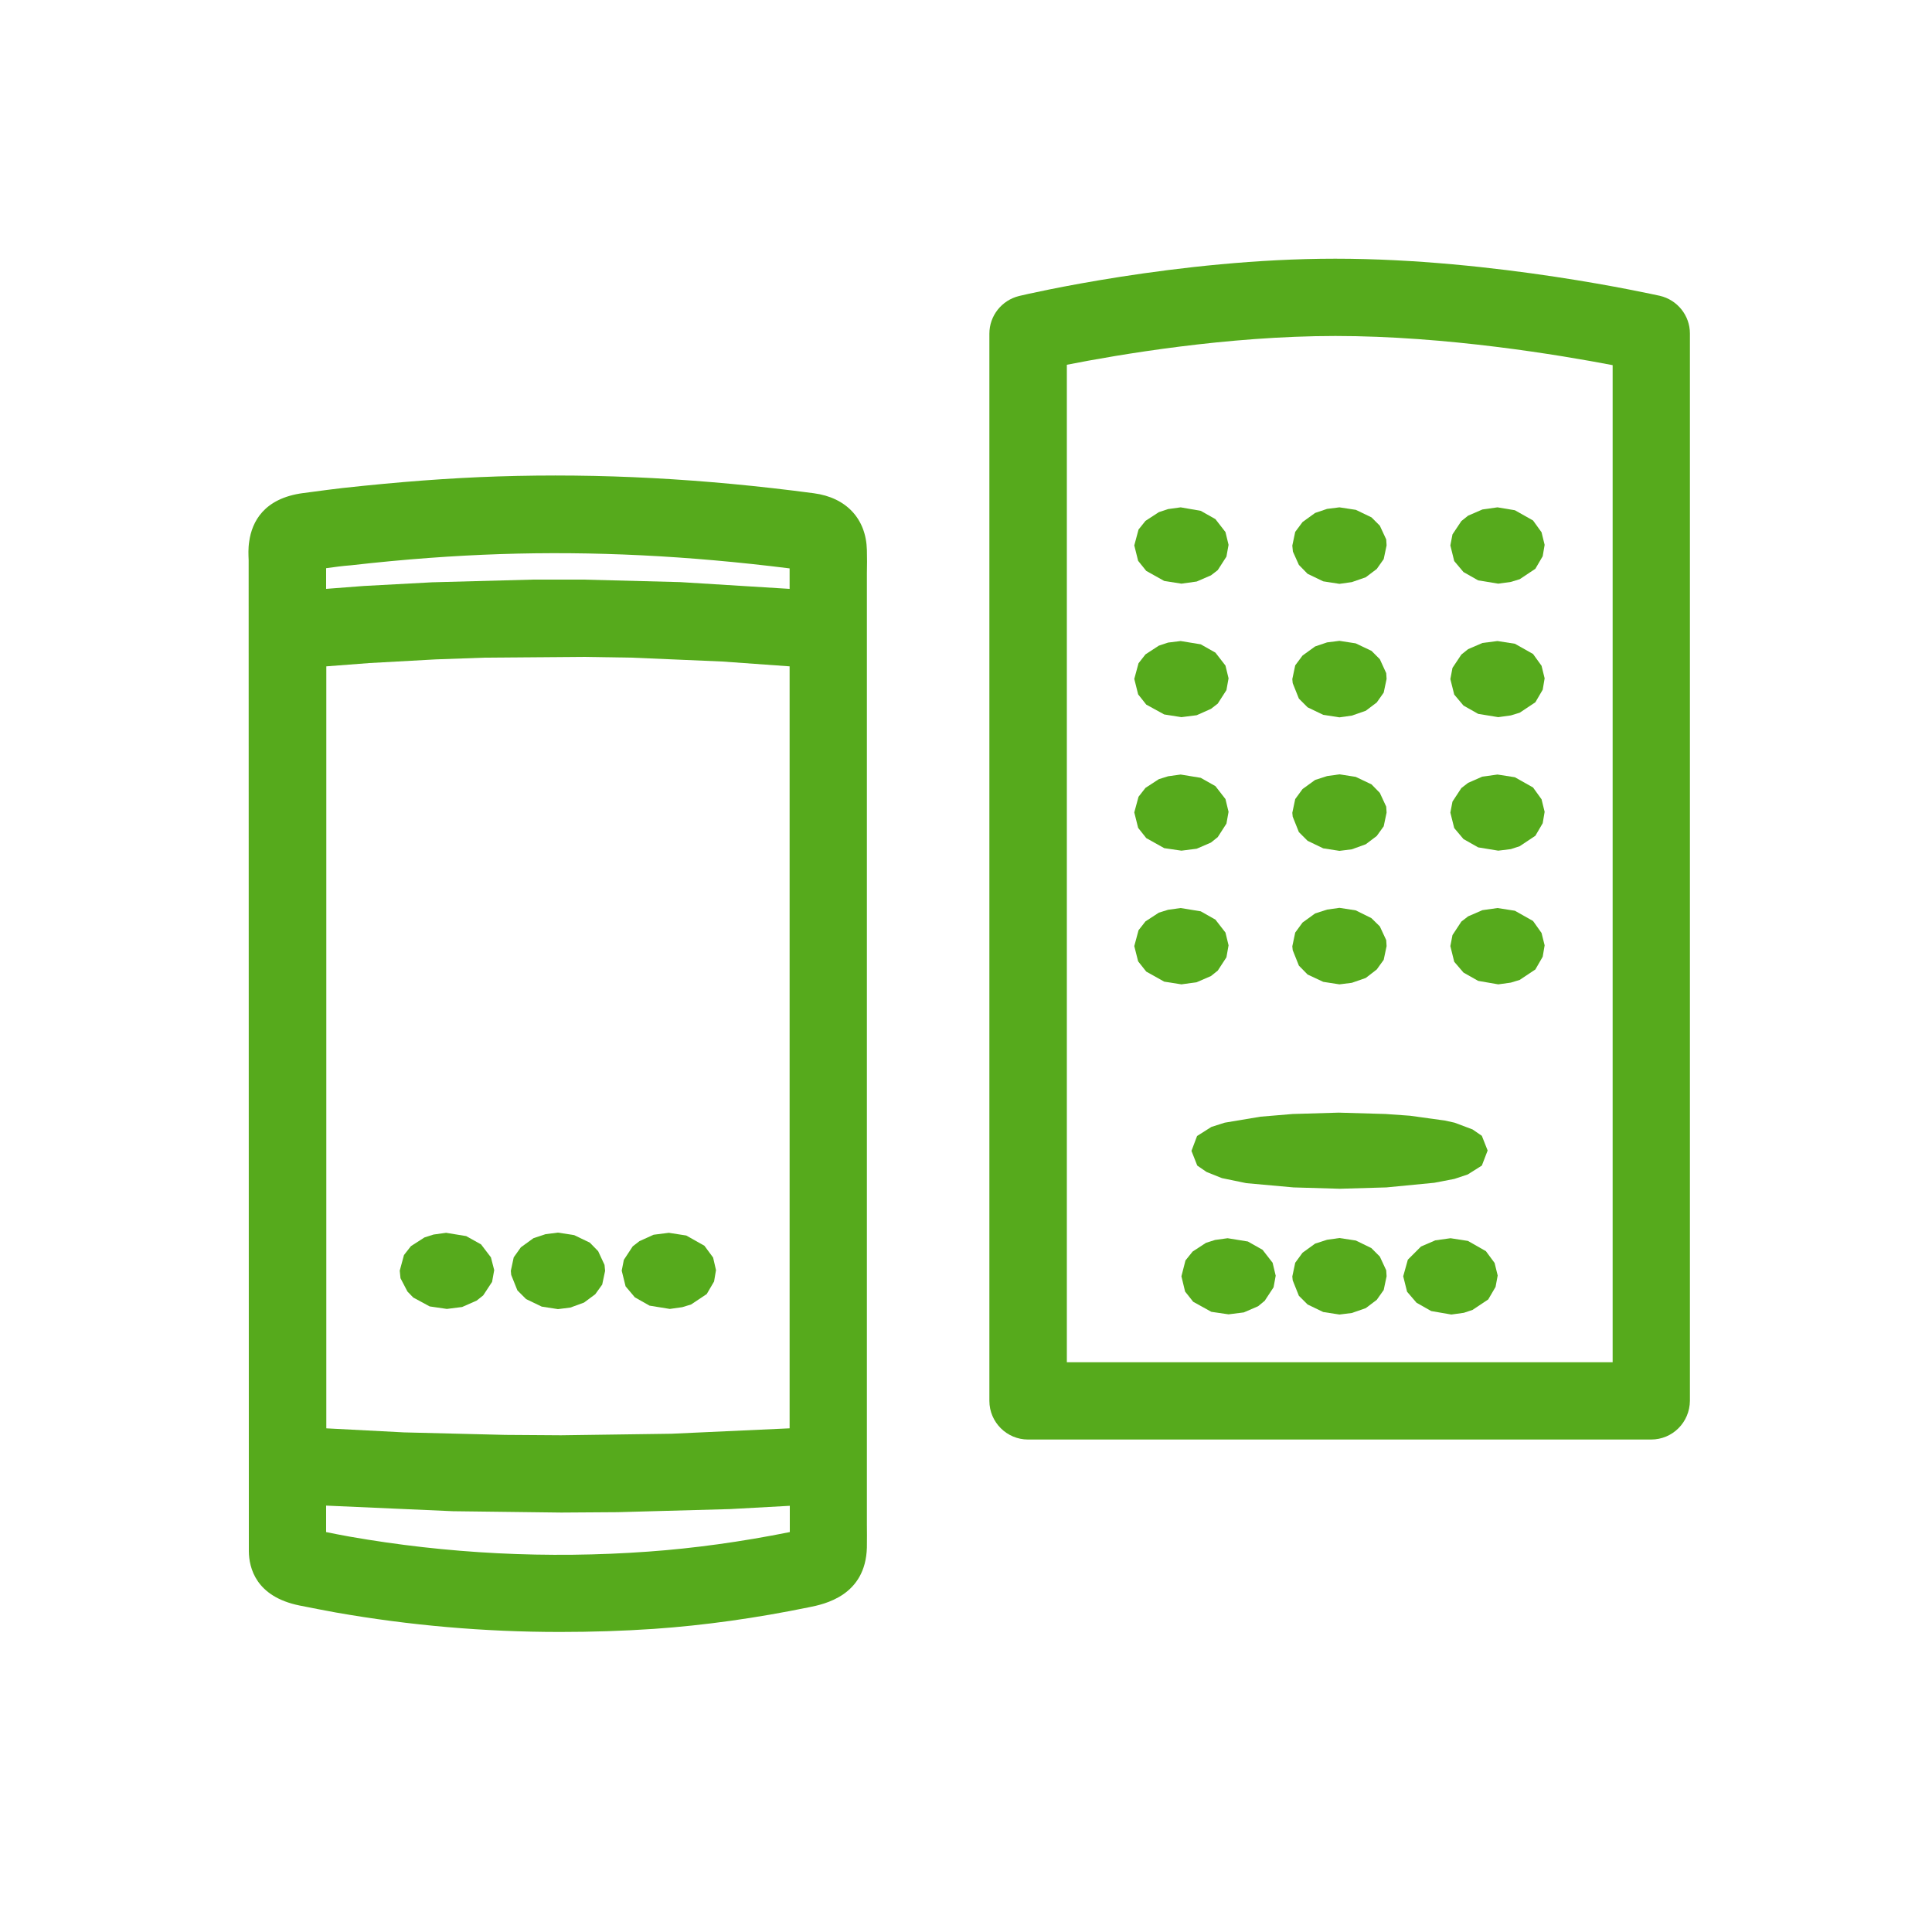
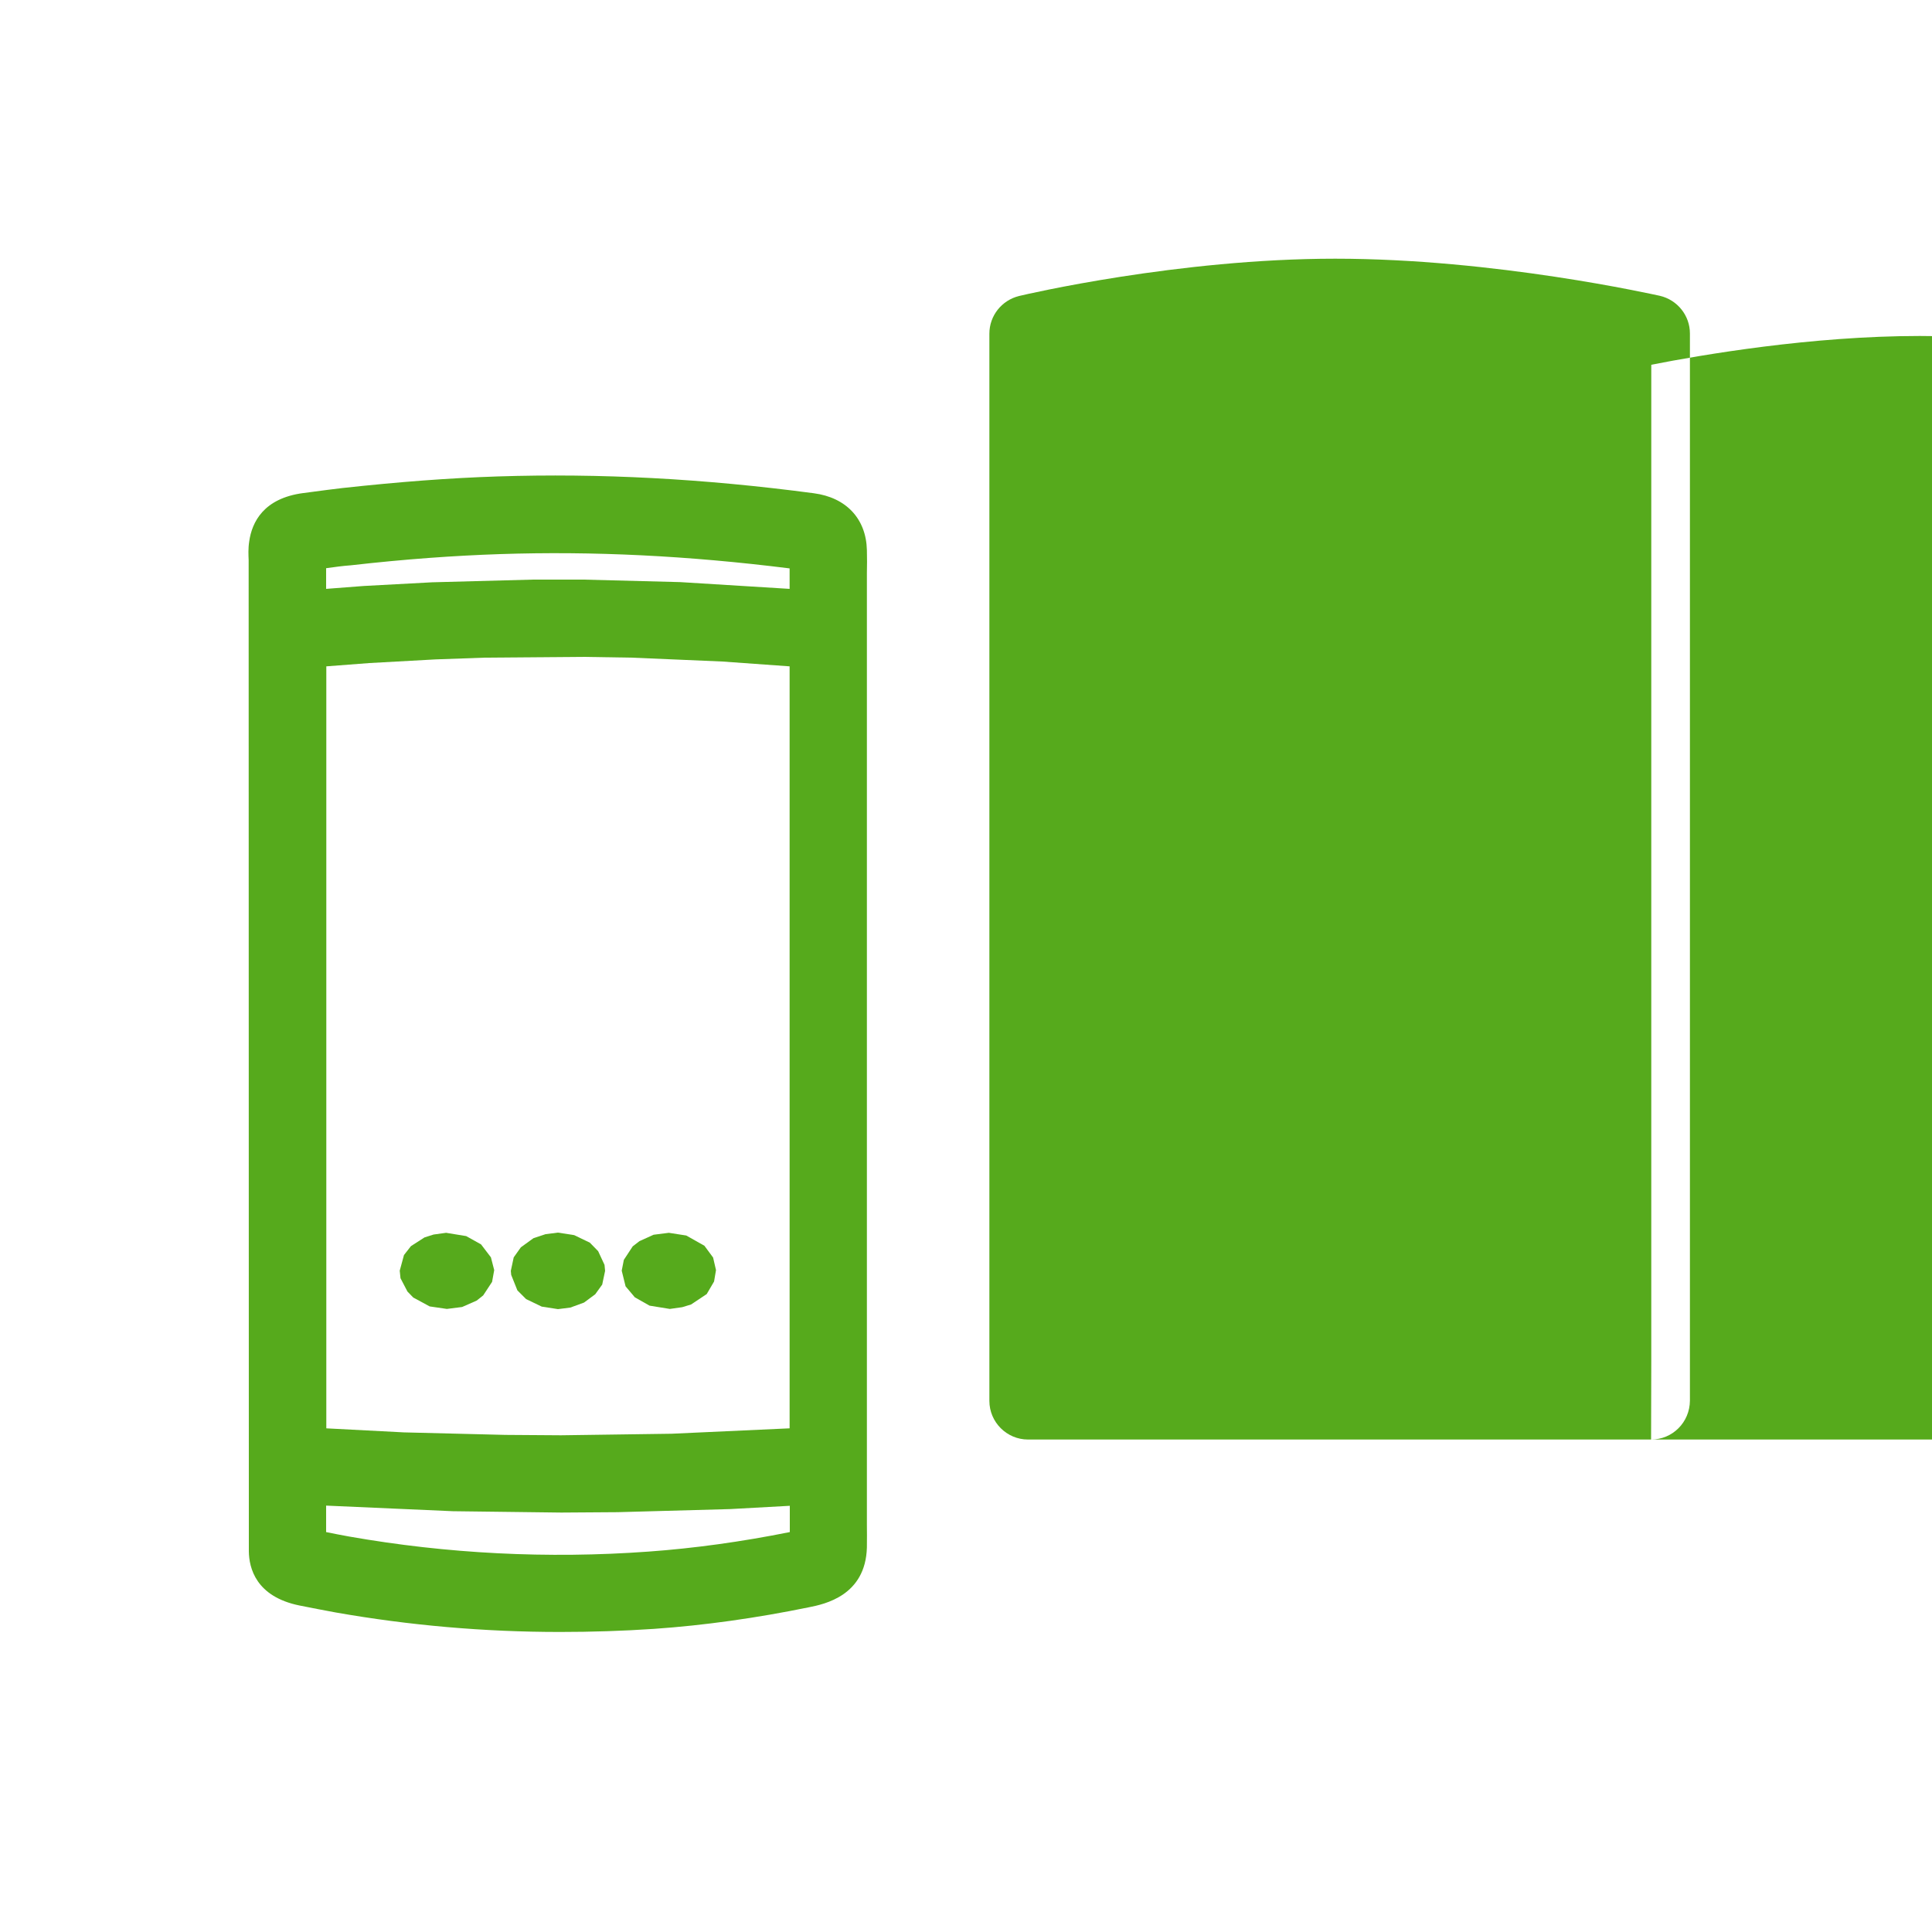
<svg xmlns="http://www.w3.org/2000/svg" version="1.1" x="0px" y="0px" viewBox="0 0 100 100" style="enable-background:new 0 0 100 100;" xml:space="preserve">
  <style type="text/css"> .st0{fill:#56AA1C;} .st1{fill:#FFFFFF;} .st2{fill:#FFFFFF;stroke:#56AA1C;stroke-width:4;stroke-miterlimit:10;} .st3{fill:none;stroke:#56AA1C;stroke-width:4;stroke-miterlimit:10;} .st4{fill:none;stroke:#56AA1C;stroke-width:5;stroke-linecap:round;stroke-miterlimit:10;stroke-dasharray:0,9;} .st5{fill:none;stroke:#56AA1C;stroke-width:2;stroke-miterlimit:10;} .st6{fill:none;stroke:#949599;stroke-width:4;stroke-linecap:square;stroke-miterlimit:10;} .st7{fill:none;stroke:#949599;stroke-width:2;stroke-linecap:square;stroke-miterlimit:10;} .st8{fill:none;stroke:#949599;stroke-width:4;stroke-linejoin:round;stroke-miterlimit:10;} .st9{fill:none;stroke:#949599;stroke-width:4;stroke-miterlimit:10;} .st10{fill:none;stroke:#56AA1C;stroke-width:12;stroke-miterlimit:10;} .st11{fill:#FFFFFF;stroke:#56AA1C;stroke-width:12;stroke-miterlimit:10;} .st12{fill:#FFE71D;} .st13{fill:#000213;} .st14{fill:#000112;} .st15{fill:#56AA1C;stroke:#56AA1C;stroke-width:12;stroke-miterlimit:10;} .st16{fill:none;stroke:#FFFFFF;stroke-width:5;stroke-miterlimit:10;} .st17{fill:none;stroke:#56AA1C;stroke-width:6;stroke-miterlimit:10;} .st18{fill:none;stroke:#56AA1C;stroke-width:18;stroke-linecap:round;stroke-linejoin:round;stroke-miterlimit:10;} .st19{fill:#56AA1C;stroke:#56AA1C;stroke-width:13.186;stroke-miterlimit:10;} .st20{fill:none;stroke:#56AA1C;stroke-width:3.6;stroke-miterlimit:10;} .st21{fill:#FFFFFF;stroke:#FFFFFF;stroke-width:13.186;stroke-miterlimit:10;} .st22{fill:none;stroke:#56AA1C;stroke-width:5;stroke-miterlimit:10;} .st23{fill:none;stroke:#FFFFFF;stroke-width:3.6;stroke-miterlimit:10;} .st24{fill:none;stroke:#FFFFFF;stroke-width:18;stroke-linecap:round;stroke-linejoin:round;stroke-miterlimit:10;} .st25{fill:none;stroke:#FFFFFF;stroke-width:4.868;stroke-miterlimit:10;} .st26{fill:none;stroke:#56AA1C;stroke-width:59;stroke-miterlimit:10;} .st27{fill:none;stroke:#FFFFFF;stroke-width:16.982;stroke-miterlimit:10;} .st28{fill:none;stroke:#FFFFFF;stroke-width:7.936;stroke-linecap:round;stroke-miterlimit:10;} .st29{opacity:0.5;fill:#FFFFFF;} .st30{fill:#FFFFFF;stroke:#56AA1C;stroke-width:12.363;stroke-miterlimit:10;} .st31{fill:none;stroke:#56AA1C;stroke-width:22;stroke-miterlimit:10;} .st32{fill:#FFFFFF;stroke:#56AA1C;stroke-width:9.45;stroke-miterlimit:10;} .st33{fill:none;stroke:#56AA1C;stroke-width:13.675;stroke-miterlimit:10;} .st34{fill:none;stroke:#56AA1C;stroke-width:9.066;stroke-miterlimit:10;} .st35{fill:none;stroke:#56AA1C;stroke-width:4.61;stroke-linecap:round;stroke-miterlimit:10;} .st36{fill:none;stroke:#56AA1C;stroke-width:21.818;stroke-miterlimit:10;} .st37{fill:none;stroke:#56AA1C;stroke-width:13.72;stroke-miterlimit:10;} .st38{fill:#56B046;} .st39{fill:none;stroke:#56AA1C;stroke-width:12;stroke-linecap:round;stroke-linejoin:round;stroke-miterlimit:10;} .st40{fill:none;stroke:#56AA1C;stroke-width:12;stroke-linejoin:round;stroke-miterlimit:10;} .st41{fill:none;stroke:#56AA1C;stroke-width:12;stroke-miterlimit:10;stroke-dasharray:60.524,13.45,40.35,6.725;} .st42{fill:none;stroke:#56AA1C;stroke-width:13.72;stroke-linecap:square;stroke-miterlimit:10;} .st43{fill:none;stroke:#56AA1C;stroke-width:12;stroke-linecap:round;stroke-miterlimit:10;stroke-dasharray:0,20;} .st44{fill:none;stroke:#56AA1C;stroke-width:12;stroke-miterlimit:10;stroke-dasharray:10,10;} .st45{fill:none;stroke:#FFFFFF;stroke-width:24;stroke-miterlimit:10;} .st46{fill:none;stroke:#FFFFFF;stroke-width:6;stroke-miterlimit:10;} .st47{fill:none;stroke:#56AA1C;stroke-width:12;stroke-linecap:round;stroke-miterlimit:10;} .st48{fill:none;stroke:#56AA1C;stroke-width:23;stroke-miterlimit:10;} .st49{fill:none;stroke:#FFFFFF;stroke-width:10;stroke-miterlimit:10;} .st50{fill:#CCCCCC;} .st51{fill:none;stroke:#949599;stroke-width:4;stroke-linecap:round;stroke-miterlimit:10;} .st52{fill:none;stroke:#949599;stroke-width:2;stroke-miterlimit:10;} .st53{fill:#949599;} .st54{fill:#3C3C3B;} .st55{fill:none;stroke:#56AA1C;stroke-width:4;stroke-linecap:round;stroke-miterlimit:10;} .st56{fill:#FFFFFF;stroke:#56AA1C;stroke-width:4;stroke-linecap:round;stroke-miterlimit:10;} .st57{fill:#FFFFFF;stroke:#56AA1C;stroke-width:8;stroke-miterlimit:10;} .st58{fill:none;stroke:#56AA1C;stroke-width:2;stroke-linecap:round;stroke-miterlimit:10;} .st59{fill:none;stroke:#56AA1C;stroke-width:2;stroke-linecap:round;stroke-linejoin:round;stroke-miterlimit:10;} .st60{fill:none;stroke:#56AA1C;stroke-width:7;stroke-linecap:round;stroke-miterlimit:10;stroke-dasharray:0,12;} .st61{fill:none;stroke:#56AA1C;stroke-width:2;stroke-linecap:round;stroke-miterlimit:10;stroke-dasharray:0,6;} .st62{fill:#FFFFFF;stroke:#56AA1C;stroke-width:4;stroke-linecap:round;stroke-linejoin:round;stroke-miterlimit:10;} .st63{fill:none;stroke:#56AA1C;stroke-width:4;stroke-linecap:round;stroke-linejoin:round;stroke-miterlimit:10;} .st64{fill:none;stroke:#FFFFFF;stroke-width:12;stroke-linecap:round;stroke-miterlimit:10;} .st65{fill:none;stroke:#FFFFFF;stroke-width:8;stroke-miterlimit:10;} .st66{fill:none;stroke:#FFFFFF;stroke-width:4;stroke-miterlimit:10;} .st67{fill:none;} .st68{fill:none;stroke:#949599;stroke-width:2;stroke-miterlimit:10;stroke-dasharray:2,2;} .st69{fill:none;stroke:#56AA1C;stroke-width:2;stroke-miterlimit:10;stroke-dasharray:2,2;} .st70{fill:#57A92A;} .st71{fill:none;stroke:#949599;stroke-width:4;stroke-linecap:round;stroke-linejoin:round;stroke-miterlimit:10;} .st72{fill:none;stroke:#FFFFFF;stroke-width:12;stroke-miterlimit:10;} .st73{opacity:0.3;fill:#56AA1C;} .st74{opacity:0.3;fill:#E5E5E5;} </style>
  <g id="icon">
    <g>
      <path class="st0" d="M28.98,84.47c-3.92,0-7.8-0.34-11.61-1.01c-0.62-0.11-1.25-0.24-1.87-0.36c-2.26-0.46-2.61-1.95-2.62-2.8 l-0.01-51.31c-0.01-0.25-0.03-0.59,0.03-0.97c0.14-0.99,0.74-2.23,2.8-2.5l0.46-0.06c0.52-0.07,1.05-0.14,1.57-0.2 c2.92-0.32,5.55-0.52,8.04-0.6c5.27-0.17,10.62,0.11,16.35,0.87c1.68,0.22,2.71,1.32,2.75,2.94c0.01,0.4,0.01,0.8,0,1.2l0,7.91 l0,41.29c0,0.41,0.01,0.82,0,1.23c-0.07,2.49-2.19,2.93-2.99,3.09c-2.73,0.56-5.43,0.94-8.03,1.12 C32.23,84.42,30.6,84.47,28.98,84.47z M16.88,79.3c0.4,0.08,0.79,0.16,1.19,0.23c5.06,0.89,10.27,1.16,15.5,0.78 c2.36-0.17,4.82-0.51,7.31-1.01c0-0.13,0-0.26,0-0.4l0-0.96l-3.09,0.17l-5.82,0.16l-2.92,0.02l-5.61-0.07l-6.56-0.29V79.3z M16.88,73.93l4.03,0.21l5.25,0.13l2.88,0.02l5.72-0.08l6.11-0.28V34.49l-3.49-0.25l-4.67-0.2L30.17,34l-5.09,0.04l-2.53,0.09 l-3.44,0.19l-2.22,0.17V73.93z M16.88,29.41v1.07l1.95-0.15l3.53-0.19L27.58,30l2.61,0l5.02,0.13l5.66,0.35l0-0.84 c0-0.07,0-0.15,0-0.22c-5.27-0.66-10.17-0.9-14.99-0.74c-2.38,0.08-4.91,0.26-7.72,0.58C17.74,29.29,17.31,29.35,16.88,29.41z" />
    </g>
    <g>
      <polygon class="st0" points="23.13,67.75 22.24,67.62 21.39,67.16 21.09,66.85 20.73,66.16 20.69,65.77 20.91,64.96 21.27,64.5 21.97,64.05 22.44,63.9 23.09,63.81 24.13,63.98 24.9,64.41 25.41,65.08 25.58,65.74 25.47,66.35 25.01,67.05 24.67,67.32 23.92,67.65 " />
    </g>
    <g>
      <polygon class="st0" points="34.67,67.75 33.62,67.58 32.86,67.15 32.38,66.58 32.18,65.77 32.29,65.21 32.75,64.51 33.1,64.24 33.83,63.91 34.62,63.81 35.52,63.95 36.46,64.48 36.91,65.09 37.06,65.74 36.96,66.33 36.58,66.98 35.77,67.52 35.31,67.66 " />
    </g>
    <g>
      <polygon class="st0" points="28.88,67.76 28.04,67.63 27.23,67.24 26.78,66.79 26.46,65.99 26.44,65.78 26.59,65.08 26.96,64.56 27.61,64.09 28.24,63.88 28.88,63.8 29.72,63.93 30.53,64.32 30.96,64.76 31.29,65.47 31.32,65.78 31.17,66.49 30.81,66.99 30.23,67.42 29.52,67.68 " />
    </g>
    <g>
      <g>
        <polygon class="st0" points="63.59,68.03 62.7,67.9 61.76,67.38 61.34,66.85 61.15,66.06 61.36,65.24 61.73,64.78 62.42,64.33 62.89,64.18 63.54,64.09 64.59,64.26 65.35,64.69 65.87,65.36 66.03,66.03 65.92,66.63 65.46,67.33 65.12,67.61 64.38,67.93 " />
      </g>
      <g>
        <polygon class="st0" points="75.12,68.04 74.08,67.86 73.32,67.43 72.83,66.86 72.63,66.06 72.87,65.2 73.55,64.52 74.29,64.2 75.08,64.09 75.98,64.23 76.91,64.76 77.36,65.37 77.52,66.02 77.41,66.61 77.03,67.26 76.22,67.8 75.77,67.95 " />
      </g>
      <g>
-         <polygon class="st0" points="69.33,68.04 68.49,67.91 67.68,67.52 67.23,67.07 66.91,66.27 66.89,66.07 67.04,65.36 67.42,64.84 68.07,64.37 68.69,64.17 69.33,64.08 70.18,64.21 70.98,64.6 71.42,65.04 71.75,65.75 71.77,66.06 71.62,66.77 71.26,67.28 70.69,67.71 69.97,67.96 " />
-       </g>
+         </g>
    </g>
    <g>
      <g>
-         <polygon class="st0" points="61.15,30.21 60.26,30.07 59.33,29.55 58.91,29.03 58.71,28.23 58.93,27.41 59.29,26.96 59.98,26.51 60.46,26.35 61.11,26.26 62.15,26.44 62.91,26.87 63.43,27.54 63.59,28.2 63.48,28.81 63.03,29.51 62.68,29.78 61.94,30.1 " />
-       </g>
+         </g>
      <g>
        <polygon class="st0" points="61.15,37.12 60.26,36.98 59.33,36.47 58.91,35.94 58.71,35.14 58.93,34.33 59.29,33.87 59.98,33.42 60.46,33.26 61.11,33.18 62.15,33.35 62.91,33.78 63.43,34.45 63.59,35.11 63.48,35.72 63.03,36.42 62.68,36.69 61.94,37.02 " />
      </g>
      <g>
        <polygon class="st0" points="61.15,44.03 60.26,43.9 59.33,43.38 58.91,42.85 58.71,42.05 58.93,41.24 59.29,40.78 59.98,40.33 60.46,40.18 61.11,40.09 62.15,40.26 62.91,40.69 63.43,41.36 63.59,42.02 63.48,42.63 63.03,43.33 62.68,43.61 61.94,43.93 " />
      </g>
      <g>
        <polygon class="st0" points="61.15,50.95 60.26,50.81 59.33,50.29 58.91,49.76 58.71,48.97 58.93,48.15 59.29,47.69 59.98,47.24 60.46,47.09 61.11,47 62.15,47.17 62.91,47.6 63.43,48.27 63.59,48.93 63.48,49.55 63.03,50.24 62.68,50.52 61.94,50.84 " />
      </g>
      <g>
        <g>
-           <polygon class="st0" points="77.55,30.21 76.51,30.04 75.75,29.61 75.27,29.04 75.07,28.23 75.18,27.66 75.64,26.97 75.99,26.69 76.73,26.37 77.51,26.26 78.41,26.41 79.35,26.94 79.79,27.55 79.95,28.2 79.85,28.79 79.47,29.44 78.66,29.98 78.2,30.12 " />
-         </g>
+           </g>
        <g>
          <polygon class="st0" points="77.55,37.12 76.51,36.95 75.75,36.52 75.27,35.95 75.07,35.15 75.18,34.57 75.64,33.88 75.99,33.6 76.73,33.28 77.51,33.18 78.41,33.32 79.35,33.85 79.79,34.46 79.95,35.11 79.85,35.7 79.47,36.35 78.66,36.89 78.2,37.03 " />
        </g>
        <g>
          <polygon class="st0" points="77.55,44.03 76.51,43.86 75.75,43.43 75.27,42.86 75.07,42.06 75.18,41.49 75.64,40.79 75.99,40.52 76.72,40.2 77.51,40.09 78.41,40.23 79.35,40.76 79.79,41.37 79.95,42.02 79.85,42.61 79.47,43.26 78.66,43.8 78.2,43.95 " />
        </g>
        <g>
          <polygon class="st0" points="77.55,50.95 76.51,50.77 75.75,50.34 75.27,49.78 75.07,48.97 75.18,48.4 75.64,47.7 75.99,47.43 76.73,47.11 77.51,47 78.41,47.14 79.35,47.67 79.79,48.29 79.95,48.93 79.85,49.52 79.47,50.18 78.66,50.72 78.2,50.86 " />
        </g>
      </g>
      <g>
        <g>
          <polygon class="st0" points="69.33,30.22 68.49,30.09 67.68,29.7 67.23,29.24 66.92,28.55 66.89,28.24 67.04,27.53 67.42,27.02 68.07,26.55 68.69,26.34 69.33,26.26 70.18,26.39 70.99,26.78 71.42,27.21 71.75,27.92 71.77,28.23 71.62,28.94 71.26,29.45 70.69,29.88 69.97,30.13 " />
        </g>
        <g>
-           <polygon class="st0" points="69.33,37.13 68.49,37 67.68,36.61 67.23,36.16 66.91,35.36 66.89,35.15 67.04,34.44 67.42,33.93 68.07,33.46 68.69,33.25 69.33,33.17 70.17,33.3 70.99,33.69 71.42,34.12 71.75,34.84 71.77,35.14 71.62,35.85 71.26,36.36 70.69,36.79 69.97,37.04 " />
-         </g>
+           </g>
        <g>
-           <polygon class="st0" points="69.33,44.04 68.49,43.91 67.68,43.52 67.23,43.07 66.91,42.27 66.89,42.07 67.04,41.36 67.42,40.84 68.07,40.37 68.69,40.17 69.33,40.08 70.17,40.21 70.99,40.6 71.42,41.04 71.75,41.75 71.77,42.06 71.62,42.77 71.26,43.27 70.69,43.7 69.97,43.96 " />
-         </g>
+           </g>
        <g>
          <polygon class="st0" points="69.33,50.95 68.49,50.82 67.68,50.44 67.23,49.98 66.91,49.18 66.89,48.98 67.04,48.27 67.42,47.75 68.07,47.28 68.69,47.08 69.33,46.99 70.17,47.12 70.98,47.52 71.42,47.95 71.75,48.66 71.77,48.97 71.62,49.68 71.26,50.18 70.69,50.62 69.97,50.87 " />
        </g>
      </g>
    </g>
    <g>
      <polygon class="st0" points="69.35,61.53 66.95,61.46 64.51,61.24 63.25,60.98 62.45,60.66 61.97,60.33 61.67,59.57 61.96,58.8 62.7,58.33 63.39,58.11 65.24,57.8 66.91,57.66 69.29,57.59 71.72,57.66 72.98,57.75 74.79,58 75.29,58.11 76.22,58.46 76.7,58.79 77,59.55 76.7,60.33 75.97,60.79 75.28,61.02 74.24,61.22 71.76,61.46 " />
    </g>
    <g>
-       <path class="st0" d="M85.46,74.51H53.21c-1.1,0-2-0.9-2-2V17.27c0-0.93,0.64-1.73,1.54-1.95c0.33-0.08,8.24-1.93,16.36-1.93 c8.27,0,16.45,1.85,16.8,1.92c0.91,0.21,1.56,1.02,1.56,1.95v55.24C87.46,73.62,86.57,74.51,85.46,74.51z M55.21,70.51h28.26V18.9 c-2.72-0.52-8.6-1.51-14.35-1.51c-5.61,0-11.26,0.97-13.9,1.49V70.51z" />
+       <path class="st0" d="M85.46,74.51H53.21c-1.1,0-2-0.9-2-2V17.27c0-0.93,0.64-1.73,1.54-1.95c0.33-0.08,8.24-1.93,16.36-1.93 c8.27,0,16.45,1.85,16.8,1.92c0.91,0.21,1.56,1.02,1.56,1.95v55.24C87.46,73.62,86.57,74.51,85.46,74.51z h28.26V18.9 c-2.72-0.52-8.6-1.51-14.35-1.51c-5.61,0-11.26,0.97-13.9,1.49V70.51z" />
    </g>
  </g>
  <g id="shadows"> </g>
  <g id="Labels"> </g>
</svg>